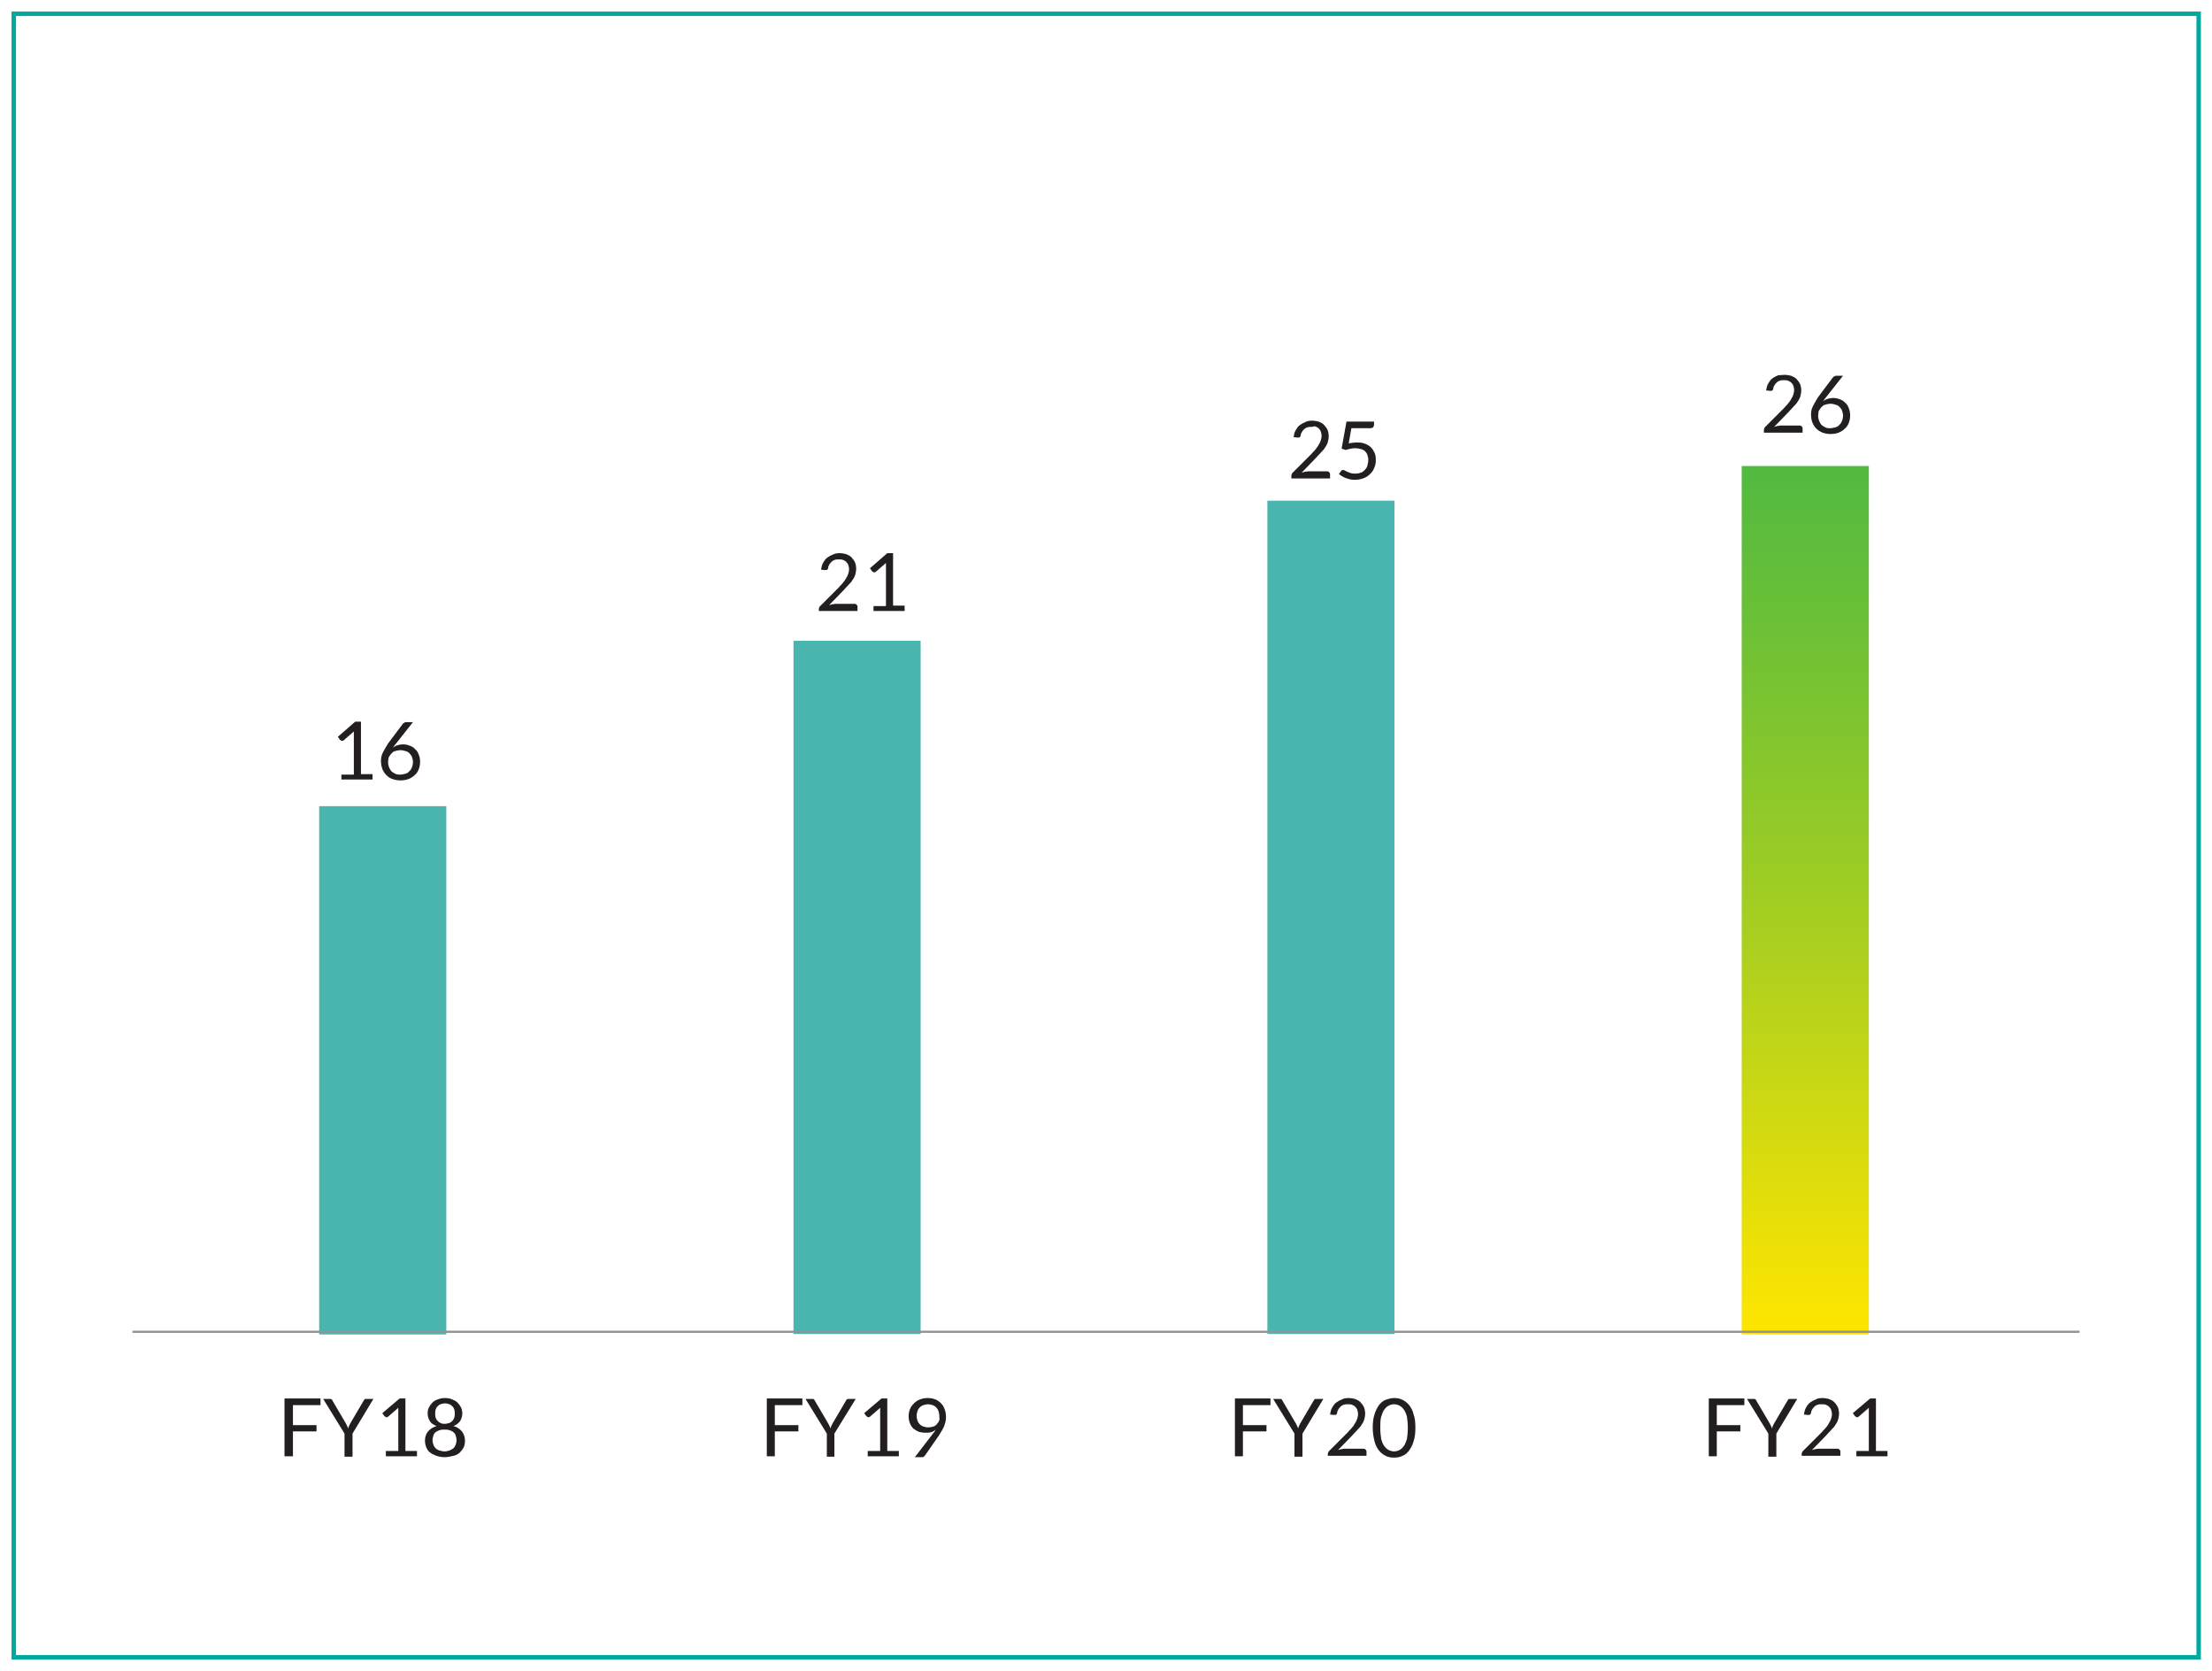
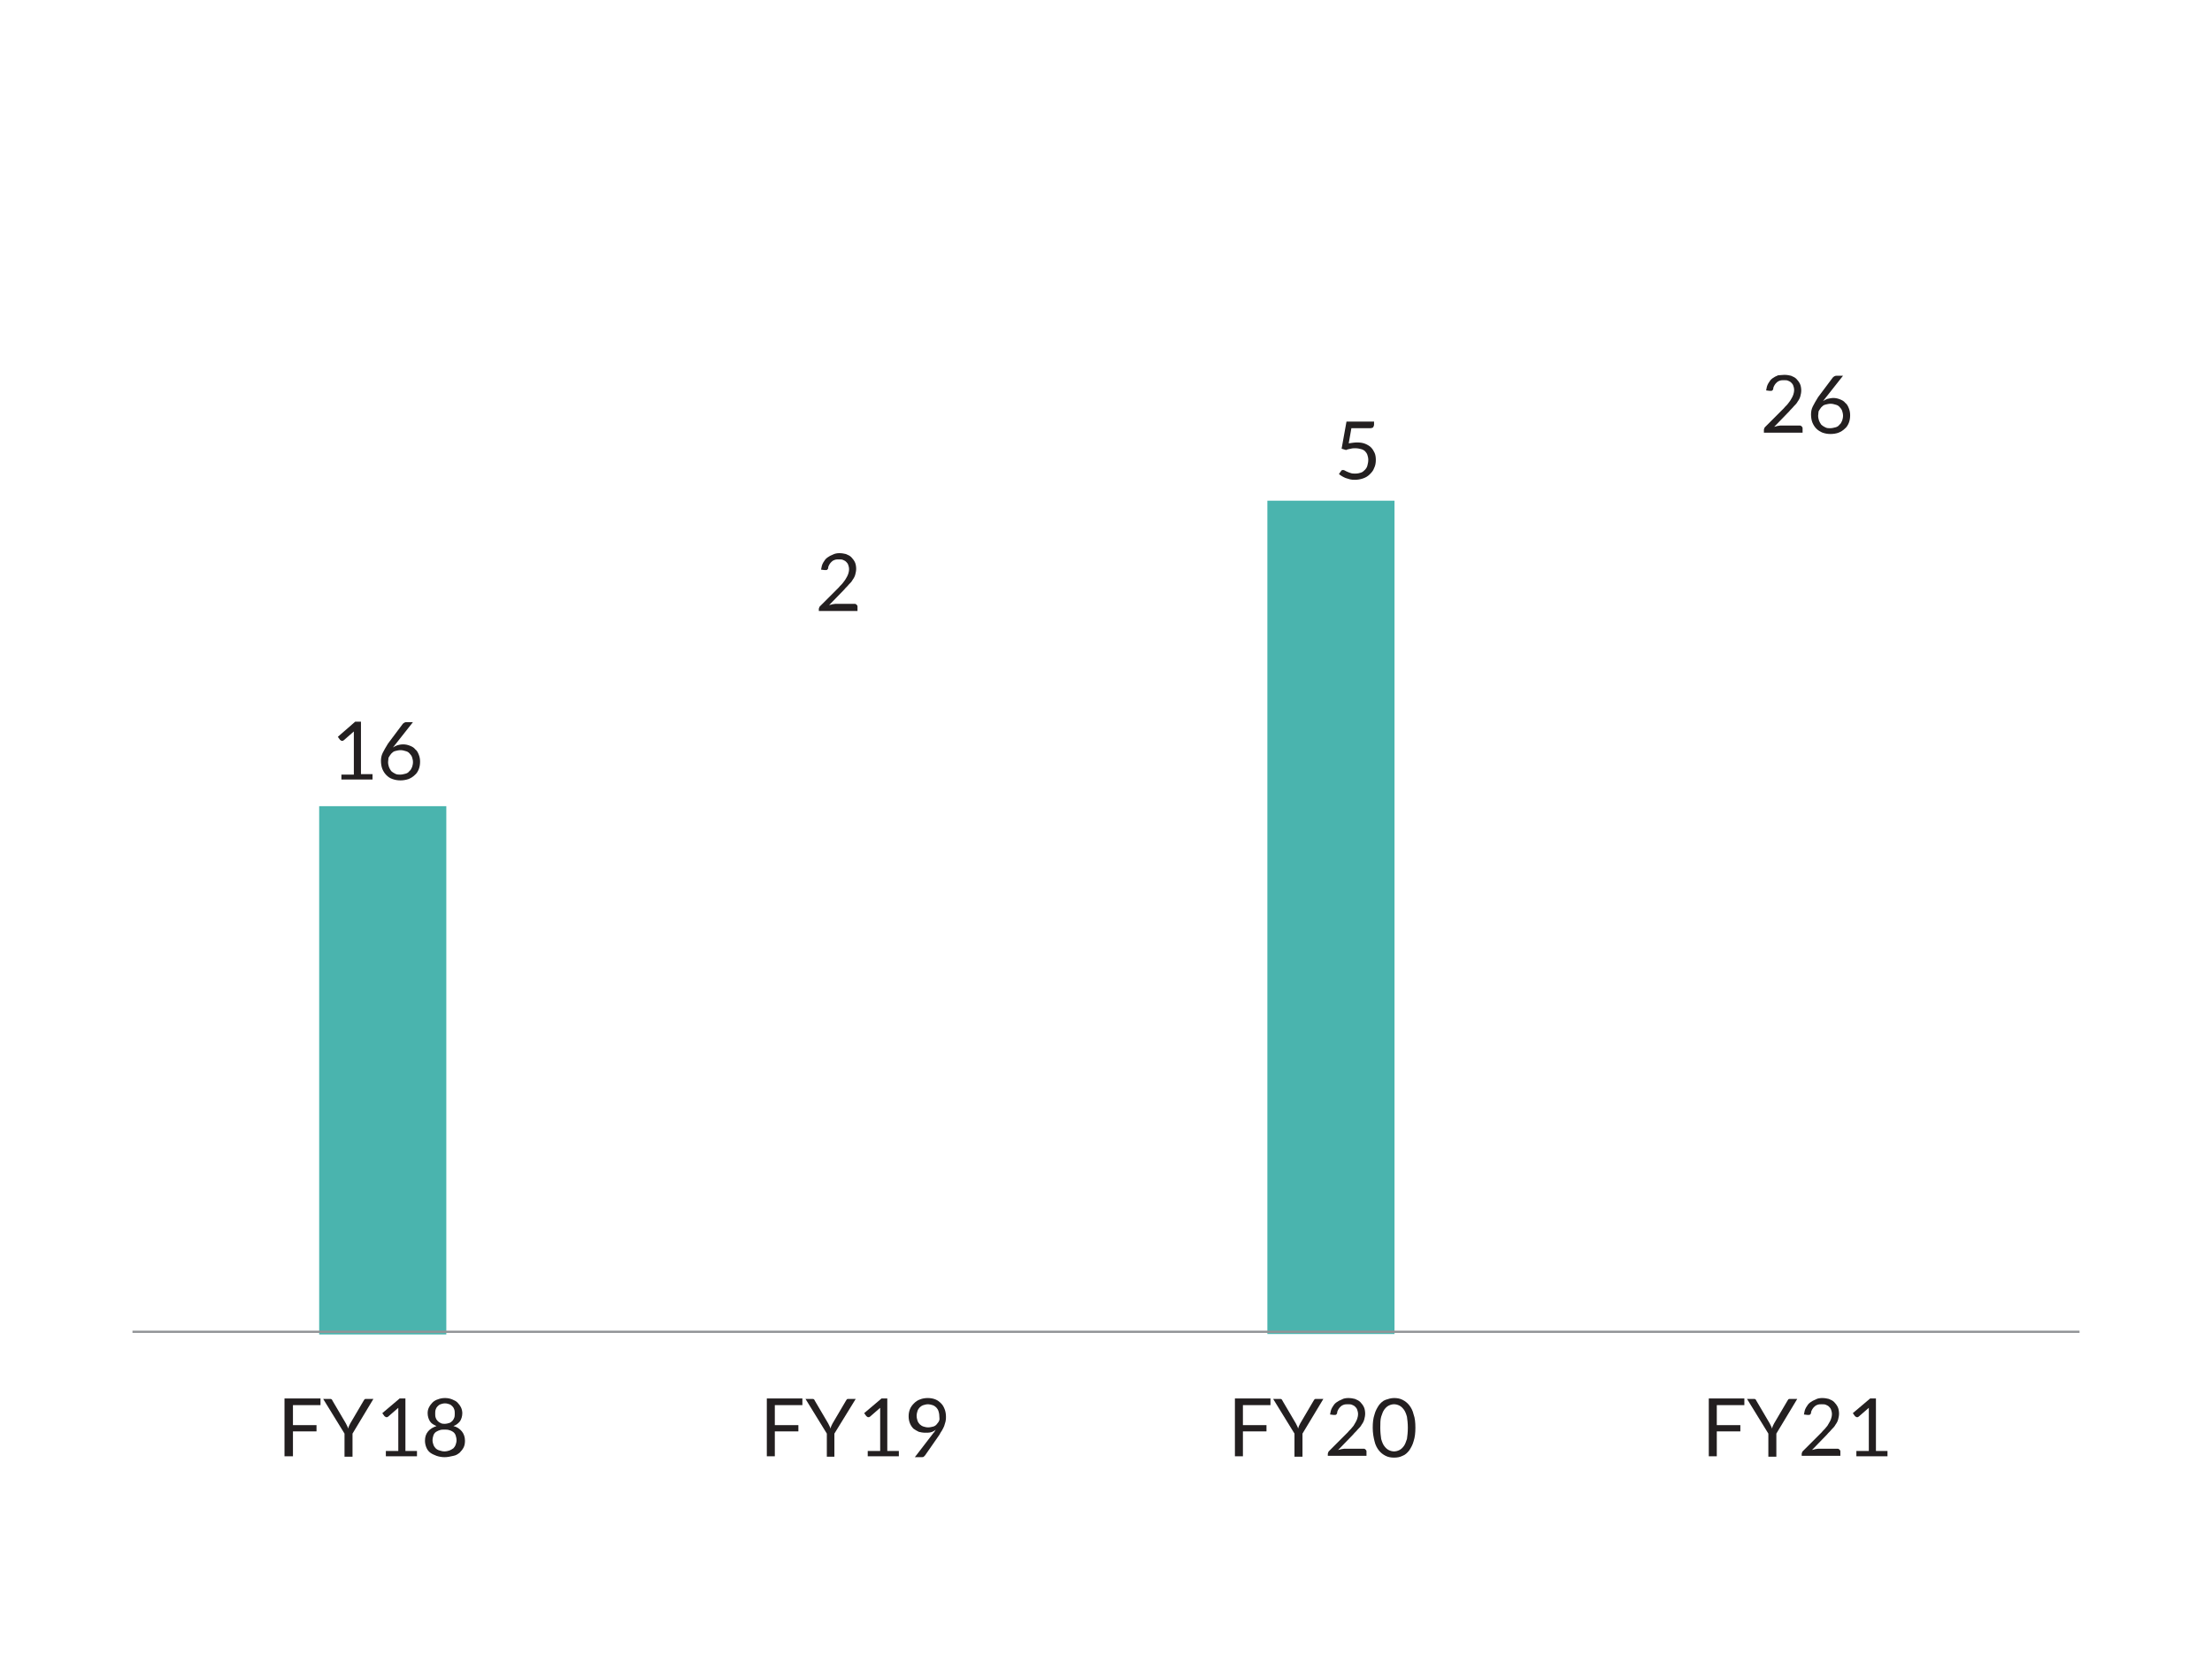
<svg xmlns="http://www.w3.org/2000/svg" xmlns:xlink="http://www.w3.org/1999/xlink" version="1.1" id="new-mdc" x="0px" y="0px" viewBox="0 0 497.6 375.8" style="enable-background:new 0 0 497.6 375.8;" xml:space="preserve">
  <style type="text/css">
	#new-mdc .st0{clip-path:url(#SVGID_2mdc_);}
	#new-mdc .st1{clip-path:url(#SVGID_4mdc_);fill:none;stroke:#00A89F;}
	#new-mdc .st2{fill:#231F20;}
	#new-mdc .st3{fill:#4AB4AE;}
	#new-mdc .st4{clip-path:url(#SVGID_6mdc_);fill:url(#SVGID_7mdc_);}
	#new-mdc .st5{fill:none;stroke:#929497;stroke-width:0.5;}
</style>
  <g>
    <defs>
      <rect id="SVGID_1mdc_" width="497.6" height="375.8" />
    </defs>
    <clipPath id="SVGID_2mdc_">
      <use xlink:href="#SVGID_1mdc_" style="overflow:visible;" />
    </clipPath>
    <g class="st0">
      <defs>
-         <rect id="SVGID_3mdc_" width="497.6" height="375.8" />
-       </defs>
+         </defs>
      <clipPath id="SVGID_4mdc_">
        <use xlink:href="#SVGID_3mdc_" style="overflow:visible;" />
      </clipPath>
      <rect x="3.1" y="3.1" class="st1" width="491.5" height="369.6" />
    </g>
  </g>
  <g>
    <path class="st2" d="M72.1,314.6v1.4h-6.2v4.5h5.3v1.4h-5.3v5.6H64v-13H72.1z" />
    <path class="st2" d="M79.3,322.4v5.2h-1.8v-5.2l-4.8-7.8h1.5c0.2,0,0.3,0,0.4,0.1c0.1,0.1,0.2,0.2,0.2,0.3l3,5.1   c0.1,0.2,0.2,0.4,0.3,0.6s0.2,0.4,0.2,0.6c0.1-0.2,0.1-0.4,0.2-0.6s0.2-0.4,0.3-0.6l3-5.1c0.1-0.1,0.1-0.2,0.2-0.3s0.2-0.1,0.4-0.1   h1.6L79.3,322.4z" />
    <path class="st2" d="M86.8,326.3h2.8v-8.9c0-0.3,0-0.5,0-0.8l-2.3,2c-0.1,0-0.1,0.1-0.2,0.1c-0.1,0-0.1,0-0.2,0   c-0.1,0-0.2,0-0.2-0.1c-0.1,0-0.1-0.1-0.2-0.1l-0.5-0.7l3.9-3.3h1.3v11.8h2.6v1.2h-7V326.3z" />
    <path class="st2" d="M100,327.7c-0.6,0-1.2-0.1-1.8-0.3c-0.5-0.2-1-0.4-1.4-0.7c-0.4-0.3-0.7-0.7-0.9-1.2s-0.3-1-0.3-1.5   c0-0.8,0.2-1.5,0.7-2.1s1.1-0.9,1.9-1.2c-0.7-0.3-1.2-0.6-1.5-1.1c-0.3-0.5-0.5-1.1-0.5-1.8c0-0.5,0.1-0.9,0.3-1.3s0.5-0.8,0.8-1.1   c0.3-0.3,0.8-0.6,1.2-0.7c0.5-0.2,1-0.3,1.6-0.3c0.6,0,1.1,0.1,1.6,0.3c0.5,0.2,0.9,0.4,1.2,0.7c0.3,0.3,0.6,0.7,0.8,1.1   s0.3,0.9,0.3,1.3c0,0.7-0.2,1.3-0.5,1.8c-0.4,0.5-0.9,0.9-1.5,1.1c0.8,0.2,1.4,0.6,1.9,1.2c0.4,0.5,0.7,1.2,0.7,2.1   c0,0.6-0.1,1.1-0.3,1.5s-0.5,0.8-0.9,1.2c-0.4,0.3-0.8,0.6-1.4,0.7C101.2,327.6,100.6,327.7,100,327.7z M100,326.4   c0.4,0,0.8-0.1,1.1-0.2s0.6-0.3,0.9-0.5c0.2-0.2,0.4-0.5,0.5-0.8c0.1-0.3,0.2-0.6,0.2-1c0-0.4-0.1-0.8-0.2-1.1   c-0.1-0.3-0.3-0.6-0.6-0.8c-0.3-0.2-0.5-0.3-0.9-0.4c-0.3-0.1-0.7-0.1-1-0.1c-0.4,0-0.7,0-1,0.1c-0.3,0.1-0.6,0.2-0.9,0.4   c-0.3,0.2-0.5,0.5-0.6,0.8c-0.1,0.3-0.2,0.7-0.2,1.1c0,0.4,0.1,0.7,0.2,1c0.1,0.3,0.3,0.6,0.5,0.8s0.5,0.4,0.9,0.5   S99.5,326.4,100,326.4z M100,320.2c0.4,0,0.8-0.1,1.1-0.2s0.5-0.3,0.7-0.5c0.2-0.2,0.3-0.5,0.4-0.7c0.1-0.3,0.1-0.6,0.1-0.9   c0-0.3,0-0.6-0.1-0.9c-0.1-0.3-0.2-0.5-0.4-0.7c-0.2-0.2-0.4-0.4-0.7-0.5c-0.3-0.1-0.6-0.2-1-0.2c-0.4,0-0.7,0.1-1,0.2   c-0.3,0.1-0.5,0.3-0.7,0.5c-0.2,0.2-0.3,0.4-0.4,0.7c-0.1,0.3-0.1,0.6-0.1,0.9c0,0.3,0,0.6,0.1,0.9c0.1,0.3,0.2,0.5,0.4,0.7   c0.2,0.2,0.4,0.4,0.7,0.5C99.2,320.1,99.5,320.2,100,320.2z" />
  </g>
  <g>
    <path class="st2" d="M180.5,314.6v1.4h-6.2v4.5h5.3v1.4h-5.3v5.6h-1.8v-13H180.5z" />
    <path class="st2" d="M187.7,322.4v5.2H186v-5.2l-4.8-7.8h1.5c0.2,0,0.3,0,0.4,0.1c0.1,0.1,0.2,0.2,0.2,0.3l3,5.1   c0.1,0.2,0.2,0.4,0.3,0.6s0.2,0.4,0.2,0.6c0.1-0.2,0.1-0.4,0.2-0.6s0.2-0.4,0.3-0.6l3-5.1c0.1-0.1,0.1-0.2,0.2-0.3s0.2-0.1,0.4-0.1   h1.6L187.7,322.4z" />
    <path class="st2" d="M195.2,326.3h2.8v-8.9c0-0.3,0-0.5,0-0.8l-2.3,2c-0.1,0-0.1,0.1-0.2,0.1c-0.1,0-0.1,0-0.2,0   c-0.1,0-0.2,0-0.2-0.1c-0.1,0-0.1-0.1-0.2-0.1l-0.5-0.7l3.9-3.3h1.3v11.8h2.6v1.2h-7V326.3z" />
    <path class="st2" d="M208.1,322.2c-0.5,0-1-0.1-1.4-0.2c-0.4-0.2-0.8-0.4-1.2-0.7c-0.3-0.3-0.6-0.7-0.8-1.2c-0.2-0.5-0.3-1-0.3-1.6   c0-0.6,0.1-1.1,0.3-1.6c0.2-0.5,0.5-0.9,0.9-1.3s0.8-0.7,1.4-0.9c0.5-0.2,1.1-0.3,1.7-0.3c0.6,0,1.2,0.1,1.7,0.3   c0.5,0.2,0.9,0.5,1.3,0.9c0.4,0.4,0.6,0.8,0.8,1.3c0.2,0.5,0.3,1.1,0.3,1.7c0,0.4,0,0.7-0.1,1.1c-0.1,0.3-0.2,0.7-0.3,1   c-0.1,0.3-0.3,0.6-0.5,1c-0.2,0.3-0.4,0.6-0.6,1l-3.2,4.6c-0.1,0.1-0.2,0.2-0.3,0.3c-0.1,0.1-0.3,0.1-0.5,0.1h-1.5l4-5.2   c0.1-0.2,0.3-0.3,0.4-0.5c0.1-0.2,0.2-0.3,0.3-0.5c-0.3,0.3-0.7,0.5-1.1,0.6C209,322.2,208.6,322.2,208.1,322.2z M211.3,318.4   c0-0.4-0.1-0.8-0.2-1.1c-0.1-0.3-0.3-0.6-0.5-0.8c-0.2-0.2-0.5-0.4-0.8-0.5s-0.7-0.2-1-0.2c-0.4,0-0.8,0.1-1.1,0.2   c-0.3,0.1-0.6,0.3-0.8,0.5c-0.2,0.2-0.4,0.5-0.5,0.8c-0.1,0.3-0.2,0.7-0.2,1.1c0,0.4,0.1,0.8,0.2,1.1c0.1,0.3,0.3,0.6,0.5,0.8   c0.2,0.2,0.5,0.4,0.8,0.5c0.3,0.1,0.7,0.2,1.1,0.2c0.4,0,0.8-0.1,1.2-0.2c0.3-0.1,0.6-0.3,0.8-0.6c0.2-0.2,0.4-0.5,0.5-0.8   S211.3,318.8,211.3,318.4z" />
  </g>
  <g>
    <path class="st2" d="M285.8,314.6v1.4h-6.2v4.5h5.3v1.4h-5.3v5.6h-1.8v-13H285.8z" />
    <path class="st2" d="M293,322.4v5.2h-1.8v-5.2l-4.8-7.8h1.5c0.2,0,0.3,0,0.4,0.1c0.1,0.1,0.2,0.2,0.2,0.3l3,5.1   c0.1,0.2,0.2,0.4,0.3,0.6s0.2,0.4,0.2,0.6c0.1-0.2,0.1-0.4,0.2-0.6c0.1-0.2,0.2-0.4,0.3-0.6l3-5.1c0.1-0.1,0.1-0.2,0.2-0.3   s0.2-0.1,0.4-0.1h1.6L293,322.4z" />
    <path class="st2" d="M303.3,314.4c0.6,0,1.1,0.1,1.5,0.2c0.5,0.2,0.9,0.4,1.2,0.7c0.3,0.3,0.6,0.7,0.8,1.1c0.2,0.4,0.3,1,0.3,1.5   c0,0.5-0.1,0.9-0.2,1.3c-0.1,0.4-0.3,0.8-0.6,1.2c-0.2,0.4-0.5,0.7-0.9,1.1c-0.3,0.4-0.7,0.7-1,1.1l-3.4,3.5   c0.2-0.1,0.5-0.1,0.7-0.2c0.2,0,0.5-0.1,0.7-0.1h4.4c0.2,0,0.3,0.1,0.4,0.2c0.1,0.1,0.2,0.2,0.2,0.4v1h-8.7V327   c0-0.1,0-0.2,0.1-0.4c0-0.1,0.1-0.2,0.2-0.3l4.2-4.2c0.3-0.4,0.7-0.7,0.9-1c0.3-0.3,0.5-0.6,0.7-1c0.2-0.3,0.4-0.7,0.5-1   c0.1-0.3,0.2-0.7,0.2-1.1c0-0.4-0.1-0.7-0.2-1c-0.1-0.3-0.3-0.5-0.5-0.7s-0.5-0.3-0.7-0.4s-0.6-0.1-0.9-0.1s-0.6,0-0.9,0.1   s-0.5,0.2-0.7,0.4c-0.2,0.2-0.4,0.4-0.5,0.6c-0.1,0.2-0.3,0.5-0.3,0.8c0,0.2-0.1,0.3-0.2,0.4c-0.1,0.1-0.2,0.1-0.4,0.1   c0,0-0.1,0-0.1,0c0,0-0.1,0-0.1,0l-0.8-0.1c0.1-0.6,0.2-1.1,0.5-1.6s0.5-0.8,0.9-1.1c0.4-0.3,0.8-0.5,1.3-0.7   C302.2,314.5,302.8,314.4,303.3,314.4z" />
    <path class="st2" d="M318.4,321.1c0,1.1-0.1,2.1-0.4,3c-0.2,0.8-0.6,1.5-1,2.1c-0.4,0.5-0.9,1-1.5,1.2c-0.6,0.3-1.2,0.4-1.9,0.4   c-0.7,0-1.3-0.1-1.9-0.4c-0.6-0.3-1.1-0.7-1.5-1.2c-0.4-0.5-0.8-1.2-1-2.1c-0.2-0.8-0.4-1.8-0.4-3s0.1-2.1,0.4-3   c0.2-0.8,0.6-1.5,1-2.1c0.4-0.5,0.9-1,1.5-1.2s1.2-0.4,1.9-0.4c0.7,0,1.3,0.1,1.9,0.4s1.1,0.7,1.5,1.2c0.4,0.5,0.8,1.2,1,2.1   C318.3,318.9,318.4,319.9,318.4,321.1z M316.7,321.1c0-1-0.1-1.8-0.2-2.5c-0.2-0.7-0.4-1.2-0.7-1.6c-0.3-0.4-0.6-0.7-1-0.9   s-0.8-0.3-1.2-0.3s-0.8,0.1-1.2,0.3c-0.4,0.2-0.7,0.5-1,0.9c-0.3,0.4-0.5,1-0.7,1.6c-0.2,0.7-0.2,1.5-0.2,2.5c0,1,0.1,1.8,0.2,2.5   c0.2,0.7,0.4,1.2,0.7,1.6c0.3,0.4,0.6,0.7,1,0.9c0.4,0.2,0.8,0.3,1.2,0.3s0.8-0.1,1.2-0.3c0.4-0.2,0.7-0.5,1-0.9   c0.3-0.4,0.5-1,0.7-1.6C316.6,322.9,316.7,322.1,316.7,321.1z" />
  </g>
  <g>
    <path class="st2" d="M392.4,314.6v1.4h-6.2v4.5h5.3v1.4h-5.3v5.6h-1.8v-13H392.4z" />
    <path class="st2" d="M399.6,322.4v5.2h-1.8v-5.2l-4.8-7.8h1.5c0.2,0,0.3,0,0.4,0.1c0.1,0.1,0.2,0.2,0.2,0.3l3,5.1   c0.1,0.2,0.2,0.4,0.3,0.6s0.2,0.4,0.2,0.6c0.1-0.2,0.1-0.4,0.2-0.6c0.1-0.2,0.2-0.4,0.3-0.6l3-5.1c0.1-0.1,0.1-0.2,0.2-0.3   s0.2-0.1,0.4-0.1h1.6L399.6,322.4z" />
    <path class="st2" d="M409.9,314.4c0.6,0,1.1,0.1,1.5,0.2c0.5,0.2,0.9,0.4,1.2,0.7c0.3,0.3,0.6,0.7,0.8,1.1c0.2,0.4,0.3,1,0.3,1.5   c0,0.5-0.1,0.9-0.2,1.3c-0.1,0.4-0.3,0.8-0.6,1.2c-0.2,0.4-0.5,0.7-0.9,1.1c-0.3,0.4-0.7,0.7-1,1.1l-3.4,3.5   c0.2-0.1,0.5-0.1,0.7-0.2c0.2,0,0.5-0.1,0.7-0.1h4.4c0.2,0,0.3,0.1,0.4,0.2c0.1,0.1,0.2,0.2,0.2,0.4v1h-8.7V327   c0-0.1,0-0.2,0.1-0.4c0-0.1,0.1-0.2,0.2-0.3l4.2-4.2c0.3-0.4,0.7-0.7,0.9-1c0.3-0.3,0.5-0.6,0.7-1c0.2-0.3,0.4-0.7,0.5-1   c0.1-0.3,0.2-0.7,0.2-1.1c0-0.4-0.1-0.7-0.2-1c-0.1-0.3-0.3-0.5-0.5-0.7s-0.5-0.3-0.7-0.4s-0.6-0.1-0.9-0.1s-0.6,0-0.9,0.1   s-0.5,0.2-0.7,0.4c-0.2,0.2-0.4,0.4-0.5,0.6c-0.1,0.2-0.3,0.5-0.3,0.8c0,0.2-0.1,0.3-0.2,0.4c-0.1,0.1-0.2,0.1-0.4,0.1   c0,0-0.1,0-0.1,0c0,0-0.1,0-0.1,0l-0.8-0.1c0.1-0.6,0.2-1.1,0.5-1.6s0.5-0.8,0.9-1.1c0.4-0.3,0.8-0.5,1.3-0.7   C408.8,314.5,409.4,314.4,409.9,314.4z" />
    <path class="st2" d="M417.6,326.3h2.8v-8.9c0-0.3,0-0.5,0-0.8l-2.3,2c-0.1,0-0.1,0.1-0.2,0.1c-0.1,0-0.1,0-0.2,0   c-0.1,0-0.2,0-0.2-0.1c-0.1,0-0.1-0.1-0.2-0.1l-0.5-0.7l3.9-3.3h1.3v11.8h2.6v1.2h-7V326.3z" />
  </g>
  <g class="wow keynew one">
    <g>
      <path class="st2" d="M76.8,174.2h2.8v-8.9c0-0.3,0-0.5,0-0.8l-2.3,2c-0.1,0-0.1,0.1-0.2,0.1c-0.1,0-0.1,0-0.2,0    c-0.1,0-0.2,0-0.2-0.1c-0.1,0-0.1-0.1-0.2-0.1l-0.5-0.7l3.9-3.4h1.3v11.8h2.6v1.2h-7V174.2z" />
      <path class="st2" d="M90.7,167.4c0.5,0,1,0.1,1.5,0.3c0.5,0.2,0.9,0.4,1.2,0.8c0.4,0.3,0.6,0.7,0.8,1.2c0.2,0.5,0.3,1,0.3,1.6    c0,0.6-0.1,1.2-0.3,1.7s-0.5,1-0.9,1.3c-0.4,0.4-0.9,0.7-1.4,0.9c-0.6,0.2-1.2,0.3-1.8,0.3c-0.7,0-1.2-0.1-1.8-0.3s-1-0.5-1.4-0.9    s-0.7-0.9-0.9-1.4s-0.3-1.2-0.3-1.8c0-0.6,0.1-1.2,0.4-1.8c0.3-0.6,0.7-1.3,1.2-2.1l3.3-4.4c0.1-0.1,0.2-0.2,0.4-0.3    s0.3-0.1,0.5-0.1h1.4l-4.5,5.7c0.3-0.2,0.7-0.4,1-0.5S90.2,167.4,90.7,167.4z M87.3,171.4c0,0.4,0.1,0.8,0.2,1.1    c0.1,0.3,0.3,0.6,0.5,0.9c0.2,0.2,0.5,0.4,0.9,0.6s0.7,0.2,1.1,0.2c0.4,0,0.8-0.1,1.2-0.2s0.7-0.3,0.9-0.6    c0.3-0.2,0.4-0.5,0.6-0.9c0.1-0.3,0.2-0.7,0.2-1.1c0-0.4-0.1-0.8-0.2-1.1c-0.1-0.3-0.3-0.6-0.6-0.9s-0.5-0.4-0.9-0.5    c-0.3-0.1-0.7-0.2-1.1-0.2c-0.4,0-0.8,0.1-1.2,0.2s-0.6,0.3-0.9,0.6c-0.2,0.3-0.4,0.5-0.6,0.9C87.4,170.7,87.3,171,87.3,171.4z" />
    </g>
    <rect x="71.8" y="181.3" class="st3" width="28.6" height="118.8" />
  </g>
  <g class="wow keynew two">
    <g>
      <path class="st2" d="M188.8,124.4c0.6,0,1.1,0.1,1.5,0.2c0.5,0.2,0.9,0.4,1.2,0.7c0.3,0.3,0.6,0.7,0.8,1.1s0.3,1,0.3,1.5    c0,0.5-0.1,0.9-0.2,1.3c-0.1,0.4-0.3,0.8-0.6,1.2c-0.2,0.4-0.5,0.7-0.9,1.1c-0.3,0.4-0.7,0.7-1,1.1l-3.4,3.5    c0.2-0.1,0.5-0.1,0.7-0.2c0.2,0,0.5-0.1,0.7-0.1h4.4c0.2,0,0.3,0.1,0.4,0.2c0.1,0.1,0.2,0.2,0.2,0.4v1h-8.7V137    c0-0.1,0-0.2,0.1-0.4c0-0.1,0.1-0.2,0.2-0.3l4.2-4.2c0.3-0.4,0.7-0.7,0.9-1s0.5-0.6,0.7-1c0.2-0.3,0.4-0.7,0.5-1s0.2-0.7,0.2-1.1    c0-0.4-0.1-0.7-0.2-1c-0.1-0.3-0.3-0.5-0.5-0.7c-0.2-0.2-0.5-0.3-0.7-0.4s-0.6-0.1-0.9-0.1c-0.3,0-0.6,0-0.9,0.1s-0.5,0.2-0.7,0.4    c-0.2,0.2-0.4,0.4-0.5,0.6c-0.1,0.2-0.3,0.5-0.3,0.8c0,0.2-0.1,0.3-0.2,0.4s-0.2,0.1-0.4,0.1c0,0-0.1,0-0.1,0c0,0-0.1,0-0.1,0    l-0.8-0.1c0.1-0.6,0.2-1.1,0.5-1.6s0.5-0.8,0.9-1.1c0.4-0.3,0.8-0.5,1.3-0.7C187.8,124.5,188.3,124.4,188.8,124.4z" />
-       <path class="st2" d="M196.5,136.3h2.8v-8.9c0-0.3,0-0.5,0-0.8l-2.3,2c-0.1,0-0.1,0.1-0.2,0.1c-0.1,0-0.1,0-0.2,0    c-0.1,0-0.2,0-0.2-0.1c-0.1,0-0.1-0.1-0.2-0.1l-0.5-0.7l3.9-3.4h1.3v11.8h2.6v1.2h-7V136.3z" />
    </g>
-     <rect x="178.5" y="144.1" class="st3" width="28.6" height="155.9" />
  </g>
  <g class="wow keynew three">
    <g>
-       <path class="st2" d="M295.1,94.6c0.6,0,1.1,0.1,1.5,0.2c0.5,0.2,0.9,0.4,1.2,0.7c0.3,0.3,0.6,0.7,0.8,1.1c0.2,0.4,0.3,1,0.3,1.5    c0,0.5-0.1,0.9-0.2,1.3s-0.3,0.8-0.6,1.2c-0.2,0.4-0.5,0.7-0.9,1.1c-0.3,0.4-0.7,0.7-1,1.1l-3.4,3.5c0.2-0.1,0.5-0.1,0.7-0.2    c0.2,0,0.5-0.1,0.7-0.1h4.4c0.2,0,0.3,0.1,0.4,0.2c0.1,0.1,0.2,0.2,0.2,0.4v1h-8.7v-0.6c0-0.1,0-0.2,0.1-0.4    c0-0.1,0.1-0.2,0.2-0.3l4.2-4.2c0.3-0.4,0.7-0.7,0.9-1s0.5-0.6,0.7-1c0.2-0.3,0.4-0.7,0.5-1c0.1-0.3,0.2-0.7,0.2-1.1    s-0.1-0.7-0.2-1s-0.3-0.5-0.5-0.7c-0.2-0.2-0.5-0.3-0.7-0.4S295.4,96,295,96s-0.6,0-0.9,0.1s-0.5,0.2-0.7,0.4    c-0.2,0.2-0.4,0.4-0.5,0.6c-0.1,0.2-0.3,0.5-0.3,0.8c0,0.2-0.1,0.3-0.2,0.4c-0.1,0.1-0.2,0.1-0.4,0.1c0,0-0.1,0-0.1,0    c0,0-0.1,0-0.1,0l-0.8-0.1c0.1-0.6,0.2-1.1,0.5-1.6s0.5-0.8,0.9-1.1c0.4-0.3,0.8-0.5,1.3-0.7C294,94.7,294.6,94.6,295.1,94.6z" />
      <path class="st2" d="M309.1,95.5c0,0.2-0.1,0.4-0.2,0.6c-0.1,0.1-0.4,0.2-0.7,0.2H304l-0.6,3.4c0.7-0.1,1.3-0.2,1.9-0.2    c0.7,0,1.3,0.1,1.8,0.3s1,0.5,1.3,0.8c0.4,0.4,0.6,0.8,0.8,1.2s0.3,1,0.3,1.6c0,0.7-0.1,1.3-0.4,1.9c-0.2,0.6-0.6,1-1,1.4    s-0.9,0.7-1.5,0.9c-0.6,0.2-1.2,0.3-1.8,0.3c-0.4,0-0.7,0-1.1-0.1c-0.4-0.1-0.7-0.2-1-0.3s-0.6-0.3-0.8-0.4    c-0.3-0.2-0.5-0.3-0.7-0.5l0.5-0.7c0.1-0.2,0.3-0.2,0.4-0.2c0.1,0,0.2,0,0.4,0.1s0.3,0.2,0.6,0.3c0.2,0.1,0.5,0.2,0.8,0.3    c0.3,0.1,0.6,0.1,1,0.1c0.5,0,0.9-0.1,1.2-0.2c0.4-0.1,0.7-0.4,0.9-0.6c0.3-0.3,0.5-0.6,0.6-1c0.1-0.4,0.2-0.8,0.2-1.3    c0-0.4-0.1-0.8-0.2-1.1c-0.1-0.3-0.3-0.6-0.5-0.8c-0.2-0.2-0.5-0.4-0.9-0.5c-0.4-0.1-0.8-0.2-1.3-0.2c-0.3,0-0.7,0-1,0.1    c-0.4,0.1-0.7,0.1-1.1,0.3l-1-0.3l1.1-6.1h6.2V95.5z" />
    </g>
    <rect x="285.1" y="112.6" class="st3" width="28.6" height="187.4" />
  </g>
  <g class="wow keynew four">
    <g>
      <path class="st2" d="M401.4,84.3c0.6,0,1.1,0.1,1.5,0.2c0.5,0.2,0.9,0.4,1.2,0.7c0.3,0.3,0.6,0.7,0.8,1.1c0.2,0.4,0.3,1,0.3,1.5    c0,0.5-0.1,0.9-0.2,1.3s-0.3,0.8-0.6,1.2c-0.2,0.4-0.5,0.7-0.9,1.1c-0.3,0.4-0.7,0.7-1,1.1l-3.4,3.5c0.2-0.1,0.5-0.1,0.7-0.2    c0.2,0,0.5-0.1,0.7-0.1h4.4c0.2,0,0.3,0.1,0.4,0.2c0.1,0.1,0.2,0.2,0.2,0.4v1h-8.7v-0.6c0-0.1,0-0.2,0.1-0.4    c0-0.1,0.1-0.2,0.2-0.3l4.2-4.2c0.3-0.4,0.7-0.7,0.9-1s0.5-0.6,0.7-1c0.2-0.3,0.4-0.7,0.5-1c0.1-0.3,0.2-0.7,0.2-1.1    s-0.1-0.7-0.2-1s-0.3-0.5-0.5-0.7c-0.2-0.2-0.5-0.3-0.7-0.4s-0.6-0.1-0.9-0.1s-0.6,0-0.9,0.1s-0.5,0.2-0.7,0.4    c-0.2,0.2-0.4,0.4-0.5,0.6c-0.1,0.2-0.3,0.5-0.3,0.8c0,0.2-0.1,0.3-0.2,0.4c-0.1,0.1-0.2,0.1-0.4,0.1c0,0-0.1,0-0.1,0    c0,0-0.1,0-0.1,0l-0.8-0.1c0.1-0.6,0.2-1.1,0.5-1.6s0.5-0.8,0.9-1.1c0.4-0.3,0.8-0.5,1.3-0.7C400.3,84.4,400.9,84.3,401.4,84.3z" />
      <path class="st2" d="M412.4,89.5c0.5,0,1,0.1,1.5,0.3c0.5,0.2,0.9,0.4,1.2,0.8c0.4,0.3,0.6,0.7,0.8,1.2c0.2,0.5,0.3,1,0.3,1.6    c0,0.6-0.1,1.2-0.3,1.7s-0.5,1-0.9,1.3c-0.4,0.4-0.9,0.7-1.4,0.9s-1.2,0.3-1.8,0.3c-0.7,0-1.2-0.1-1.8-0.3c-0.5-0.2-1-0.5-1.4-0.9    c-0.4-0.4-0.7-0.9-0.9-1.4c-0.2-0.5-0.3-1.2-0.3-1.8c0-0.6,0.1-1.2,0.4-1.8c0.3-0.6,0.7-1.3,1.2-2.1l3.3-4.4    c0.1-0.1,0.2-0.2,0.4-0.3s0.3-0.1,0.5-0.1h1.4l-4.5,5.7c0.3-0.2,0.7-0.4,1-0.5C411.6,89.6,412,89.5,412.4,89.5z M409,93.5    c0,0.4,0.1,0.8,0.2,1.1c0.1,0.3,0.3,0.6,0.5,0.9c0.2,0.2,0.5,0.4,0.9,0.6s0.7,0.2,1.1,0.2c0.4,0,0.8-0.1,1.2-0.2s0.7-0.3,0.9-0.6    c0.3-0.2,0.4-0.5,0.6-0.9c0.1-0.3,0.2-0.7,0.2-1.1c0-0.4-0.1-0.8-0.2-1.1c-0.1-0.3-0.3-0.6-0.6-0.9s-0.5-0.4-0.9-0.5    c-0.3-0.1-0.7-0.2-1.1-0.2c-0.4,0-0.8,0.1-1.2,0.2c-0.4,0.1-0.6,0.3-0.9,0.6c-0.2,0.3-0.4,0.5-0.6,0.9    C409.1,92.8,409,93.1,409,93.5z" />
    </g>
    <g>
      <defs>
        <rect id="SVGID_5mdc_" x="391.8" y="104.8" width="28.6" height="195.3" />
      </defs>
      <clipPath id="SVGID_6mdc_">
        <use xlink:href="#SVGID_5mdc_" style="overflow:visible;" />
      </clipPath>
      <linearGradient id="SVGID_7mdc_" gradientUnits="userSpaceOnUse" x1="129.504" y1="299.533" x2="131.521" y2="299.533" gradientTransform="matrix(0 -118.772 118.772 0 -35169.918 15681.415)">
        <stop offset="0" style="stop-color:#FFE500" />
        <stop offset="3.850394e-02" style="stop-color:#F6E303" />
        <stop offset="0.389" style="stop-color:#A5CE21" />
        <stop offset="0.677" style="stop-color:#6AC037" />
        <stop offset="0.888" style="stop-color:#45B645" />
        <stop offset="1" style="stop-color:#37B34A" />
      </linearGradient>
-       <rect x="391.8" y="104.8" class="st4" width="28.6" height="195.3" />
    </g>
  </g>
  <line class="st5" x1="29.8" y1="299.5" x2="467.8" y2="299.5" />
</svg>